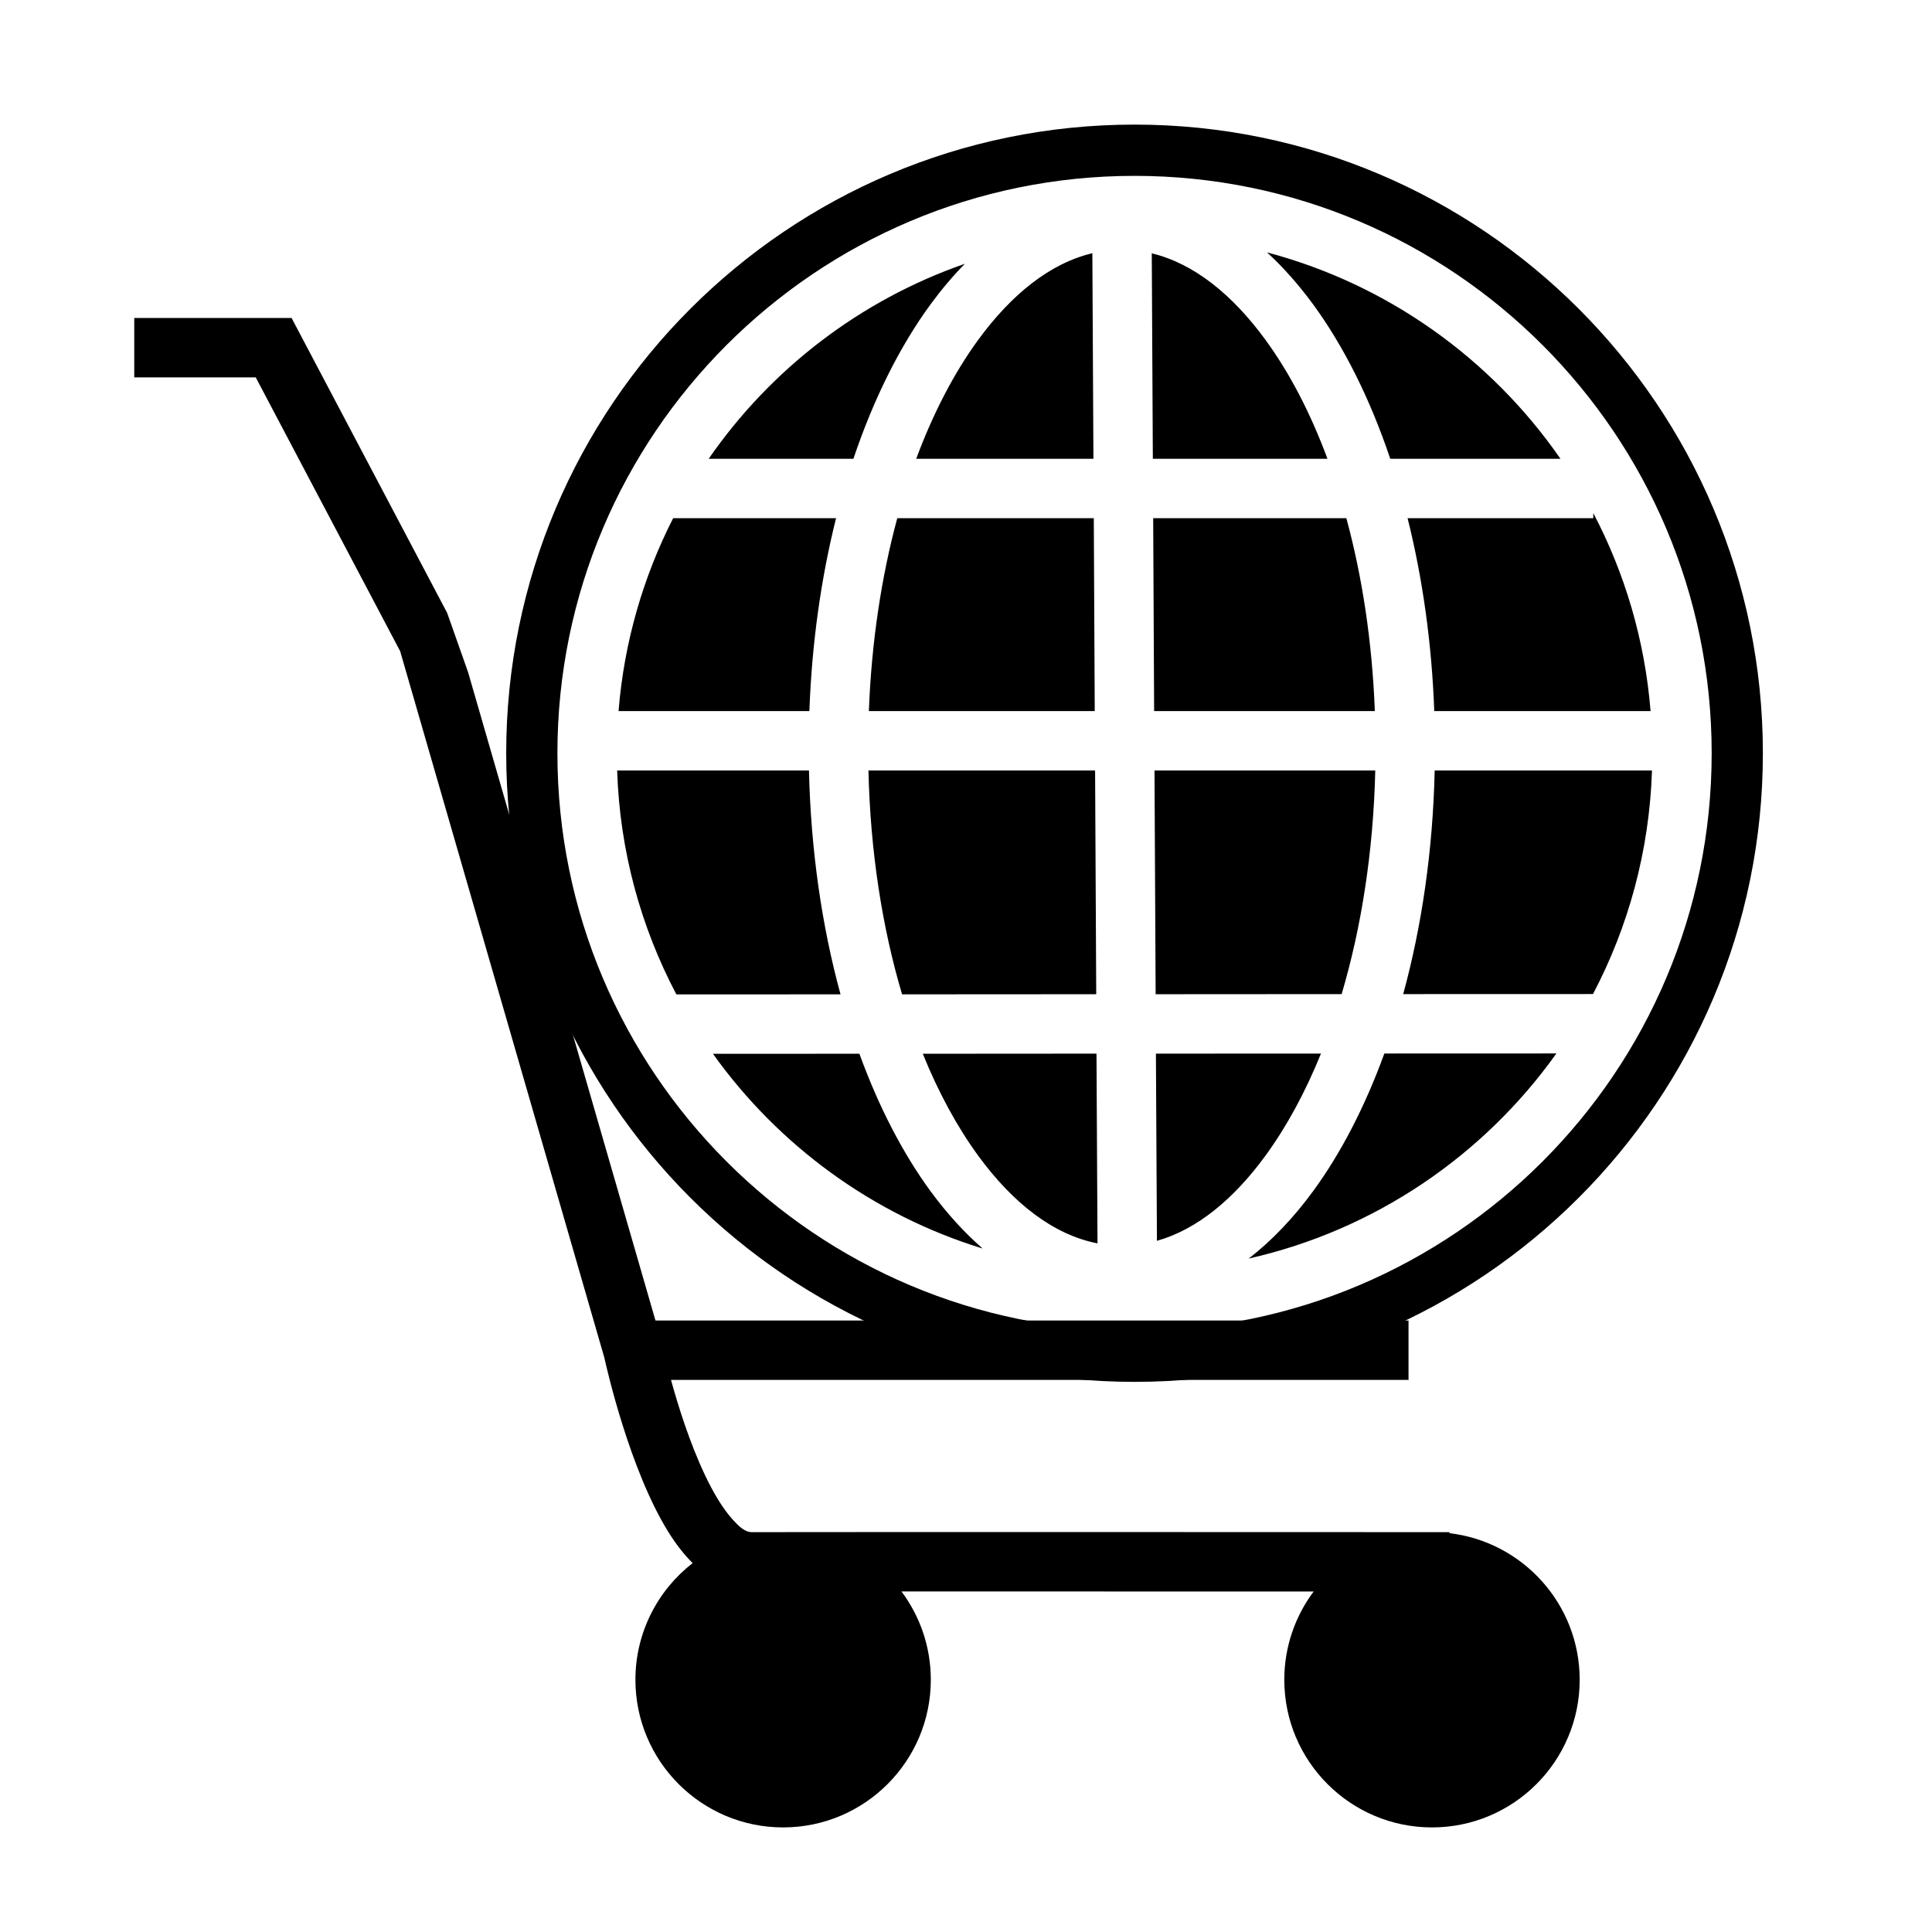
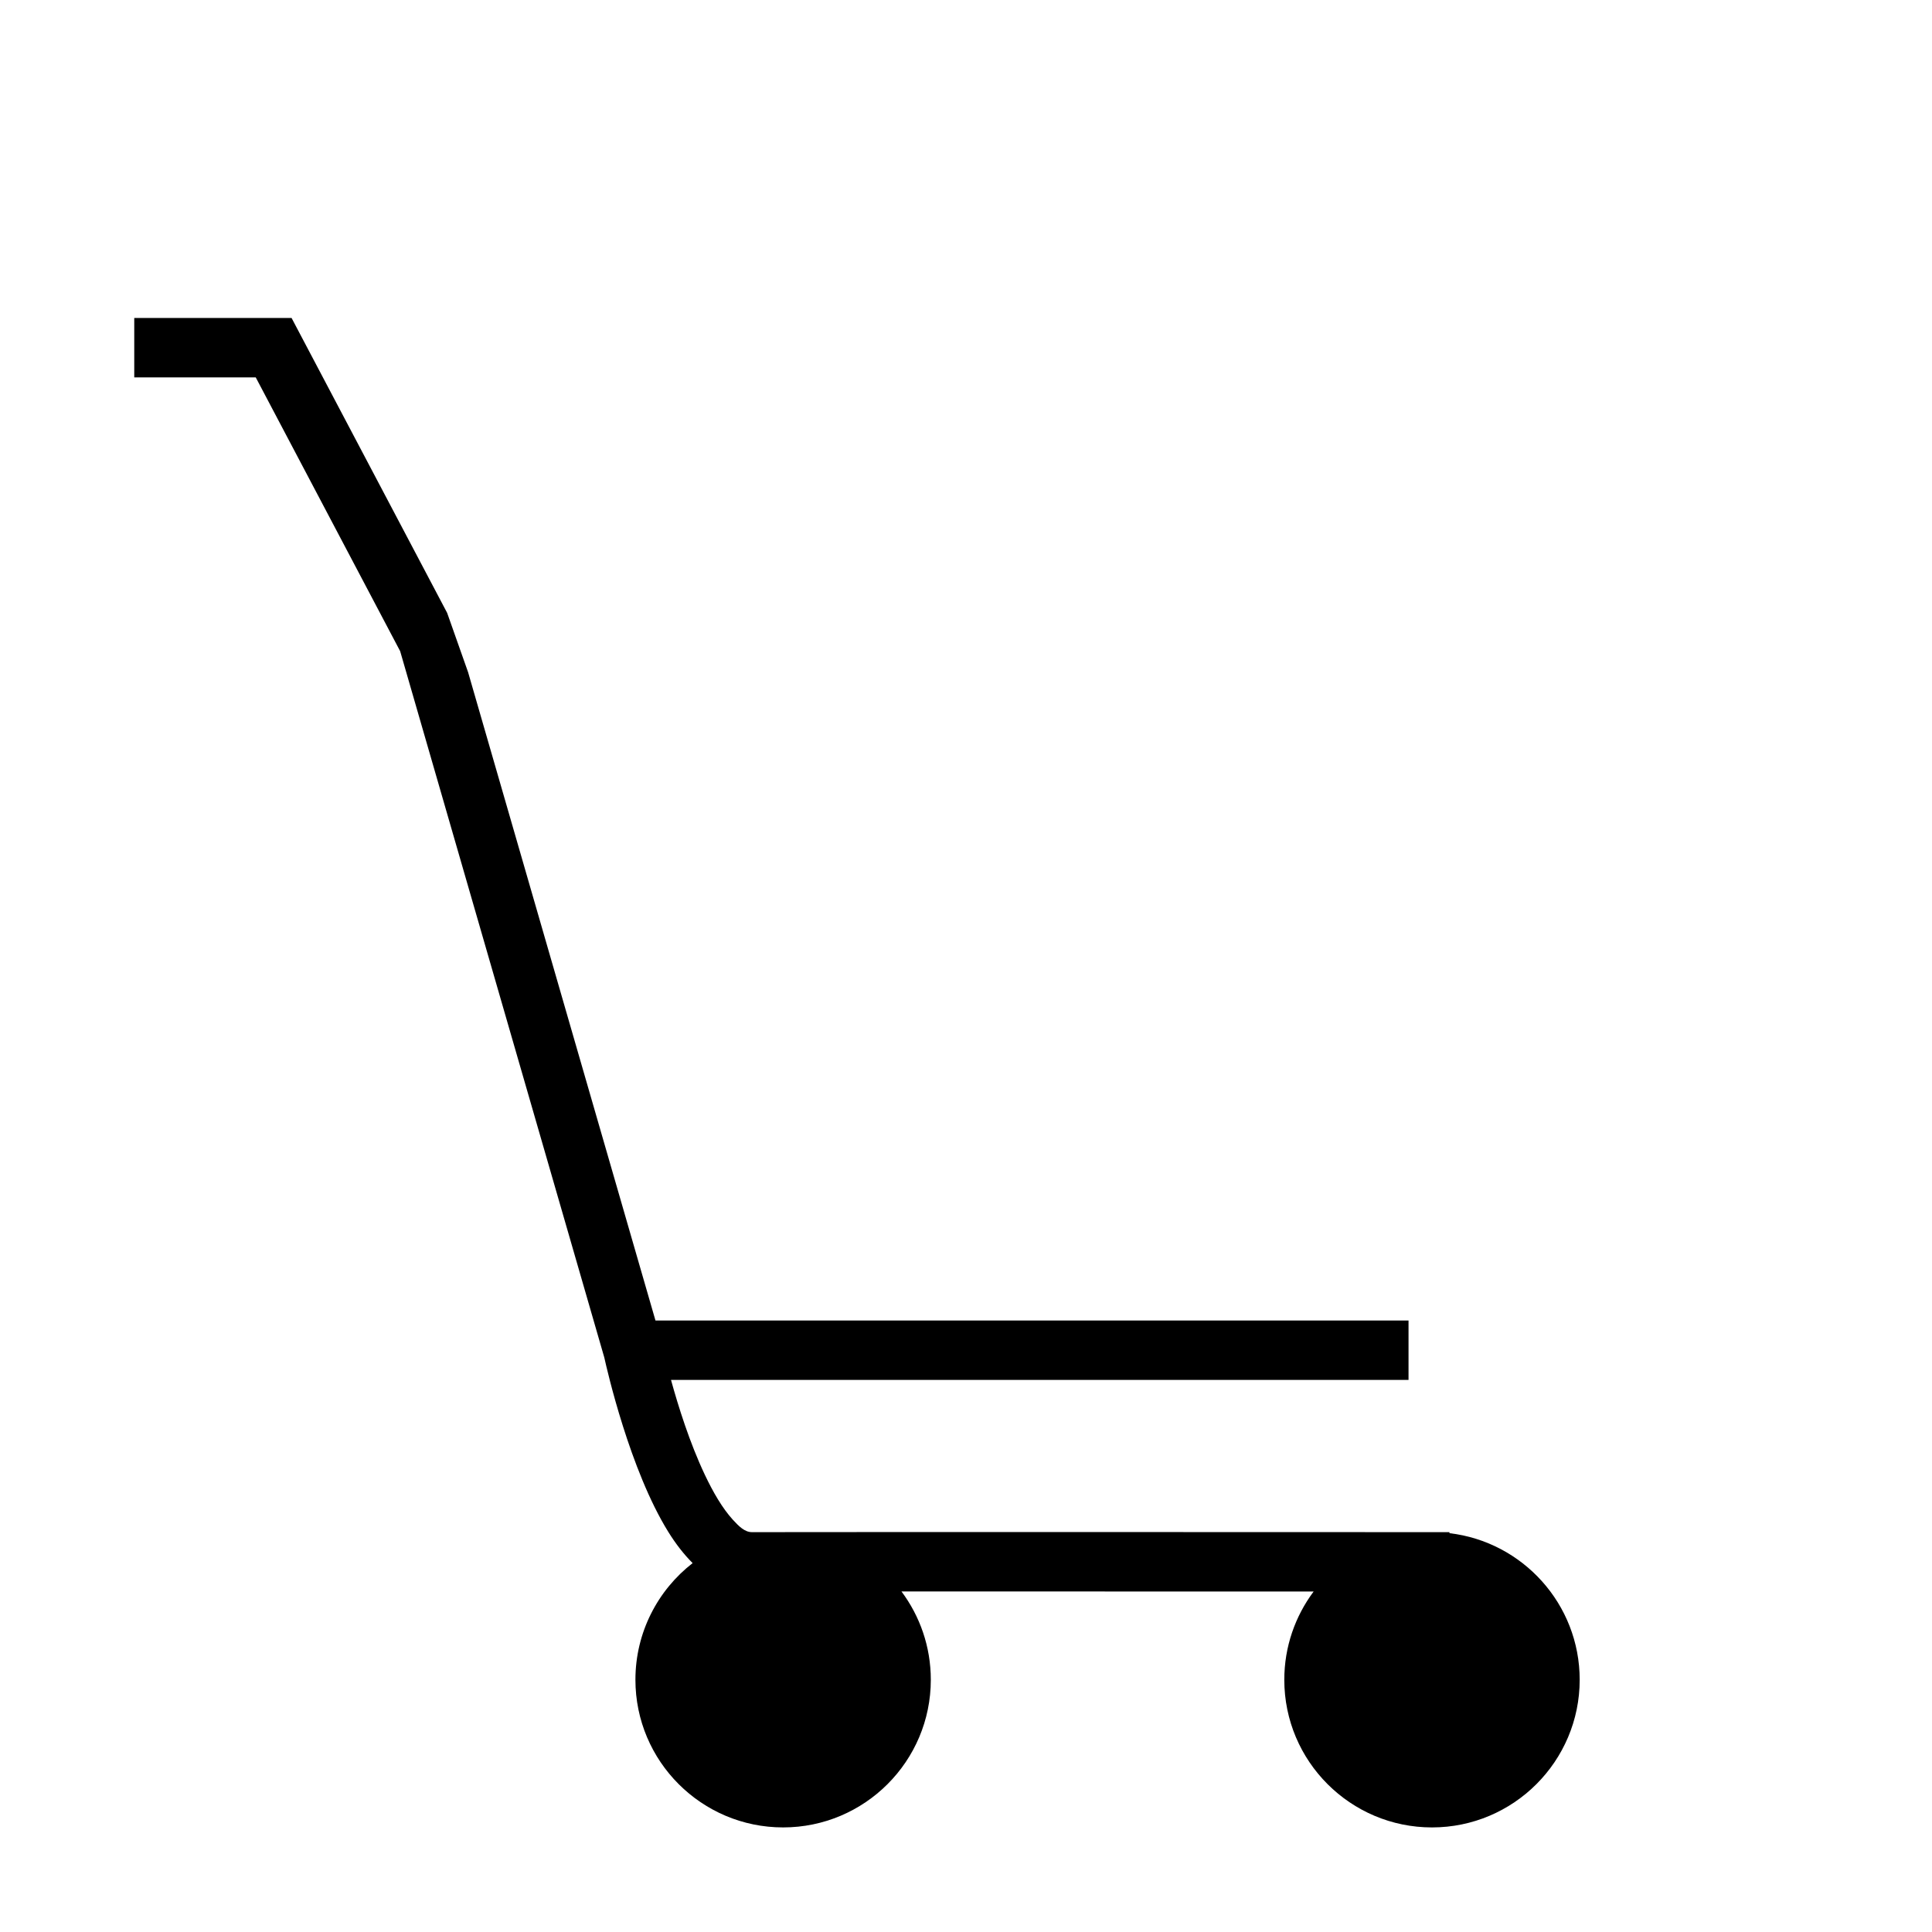
<svg xmlns="http://www.w3.org/2000/svg" fill="#000000" width="800px" height="800px" version="1.1" viewBox="144 144 512 512">
  <g fill-rule="evenodd">
-     <path d="m444.66 177.02c-91.898 0-166.51 74.66-166.51 166.6 0 91.945 74.609 166.59 166.51 166.59 91.914 0 166.52-74.641 166.52-166.59 0-91.945-74.609-166.6-166.52-166.6zm0 13.586c-84.402 0-152.94 68.566-152.94 153.02 0 84.449 68.535 153.02 152.94 153.02 84.418 0 152.95-68.566 152.95-153.02 0-84.449-68.535-153.02-152.95-153.02zm111.8 232.57-45.594 0.016c-5.133 14.09-11.539 26.449-18.879 36.48-5.242 7.148-10.957 13.129-17.051 17.855 33.426-7.543 62.254-27.301 81.523-54.348zm-184.71 0.078-38.809 0.016c17.336 24.262 42.352 42.668 71.477 51.609-4.879-4.25-9.523-9.352-13.824-15.207-7.336-10.027-13.73-22.355-18.844-36.414zm63.102 50.254-0.27-50.285-46.035 0.031c4.172 10.312 9.148 19.445 14.754 27.109 9.102 12.422 19.789 20.859 31.551 23.145zm59.215-50.301-43.738 0.016 0.27 49.609c10.645-3.008 20.34-11.066 28.688-22.465 5.621-7.684 10.598-16.832 14.785-27.16zm-135.68-75.02h-50.836c0.691 21.379 6.297 41.516 15.695 59.34l43.5-0.016c-4.914-17.965-7.871-38.055-8.359-59.324zm24.672 59.324 51.453-0.031-0.301-59.293h-60.062c0.488 21.461 3.652 41.629 8.91 59.324zm125.4-59.324h-58.504l0.301 59.293 49.293-0.031c5.242-17.68 8.406-37.832 8.91-59.262zm73.336 0h-57.59c-0.473 21.238-3.434 41.312-8.344 59.262l50.301-0.016c9.367-17.805 14.941-37.91 15.633-59.246zm-216.23-66.863h-43.172c-7.934 15.57-13.004 32.844-14.469 51.121h50.57c0.66-18.152 3.133-35.395 7.07-51.121zm135.24 0h-51.199l0.25 51.121h58.488c-0.691-18.293-3.32-35.566-7.543-51.121zm65.434 0h-49.215c3.938 15.727 6.406 32.969 7.07 51.121h57.324c-1.512-18.812-6.832-36.559-15.176-52.477v1.355zm-191.98 51.121h59.859l-0.25-51.121h-52.082c-4.203 15.539-6.832 32.828-7.527 51.121zm25.441-118.54c-27.758 9.637-51.469 27.945-67.887 51.672h38.352c5.367-15.934 12.328-29.836 20.438-40.918 2.898-3.938 5.934-7.543 9.102-10.754zm49.531-2.769 0.285 54.441h46.273c-4.504-12.156-10.078-22.859-16.5-31.613-8.707-11.887-18.879-20.137-30.055-22.828zm30.543-0.25c4.312 3.953 8.391 8.566 12.219 13.777 8.109 11.082 15.082 24.984 20.438 40.918h45.105c-18.344-26.496-45.77-46.223-77.762-54.695zm-46.289 0.219c-11.227 2.66-21.426 10.926-30.18 22.859-6.406 8.754-11.98 19.461-16.5 31.613h46.965z" />
    <path d="m262.49 306.4 5.559 15.742 49.656 171.8h199.57v15.742h-195.45c1.906 6.941 4.93 16.625 8.957 25.129 2.188 4.613 4.644 8.879 7.461 11.965 1.605 1.746 3.117 3.258 5.039 3.258 20.941-0.062 184.84 0 184.84 0v0.27c19.414 2.281 34.512 18.812 34.512 38.855 0 21.586-17.539 39.125-39.141 39.125-21.602 0-39.141-17.539-39.141-39.125 0-8.77 2.898-16.863 7.777-23.395-31.219-0.016-76.438-0.016-109.23-0.016 4.879 6.535 7.777 14.625 7.777 23.41 0 21.586-17.539 39.125-39.141 39.125-21.602 0-39.141-17.539-39.141-39.125 0-12.562 5.934-23.758 15.16-30.922-2.312-2.312-4.488-5.102-6.453-8.281-10.172-16.375-16.246-42.996-16.957-46.207l-54.098-187.18-38.273-72.562h-32.195v-15.742h41.691l41.219 78.137z" />
  </g>
</svg>